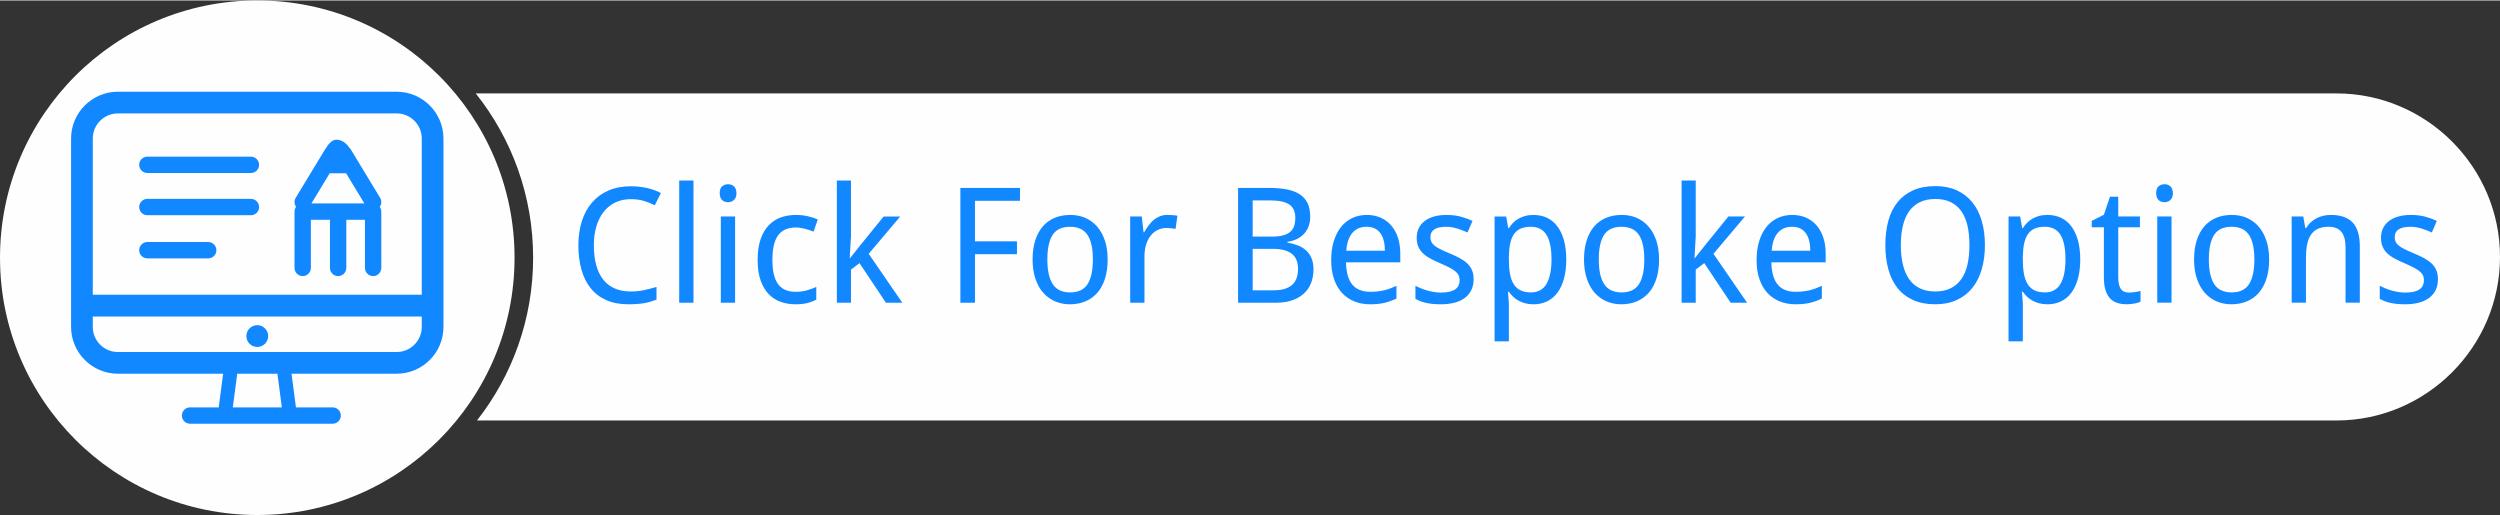
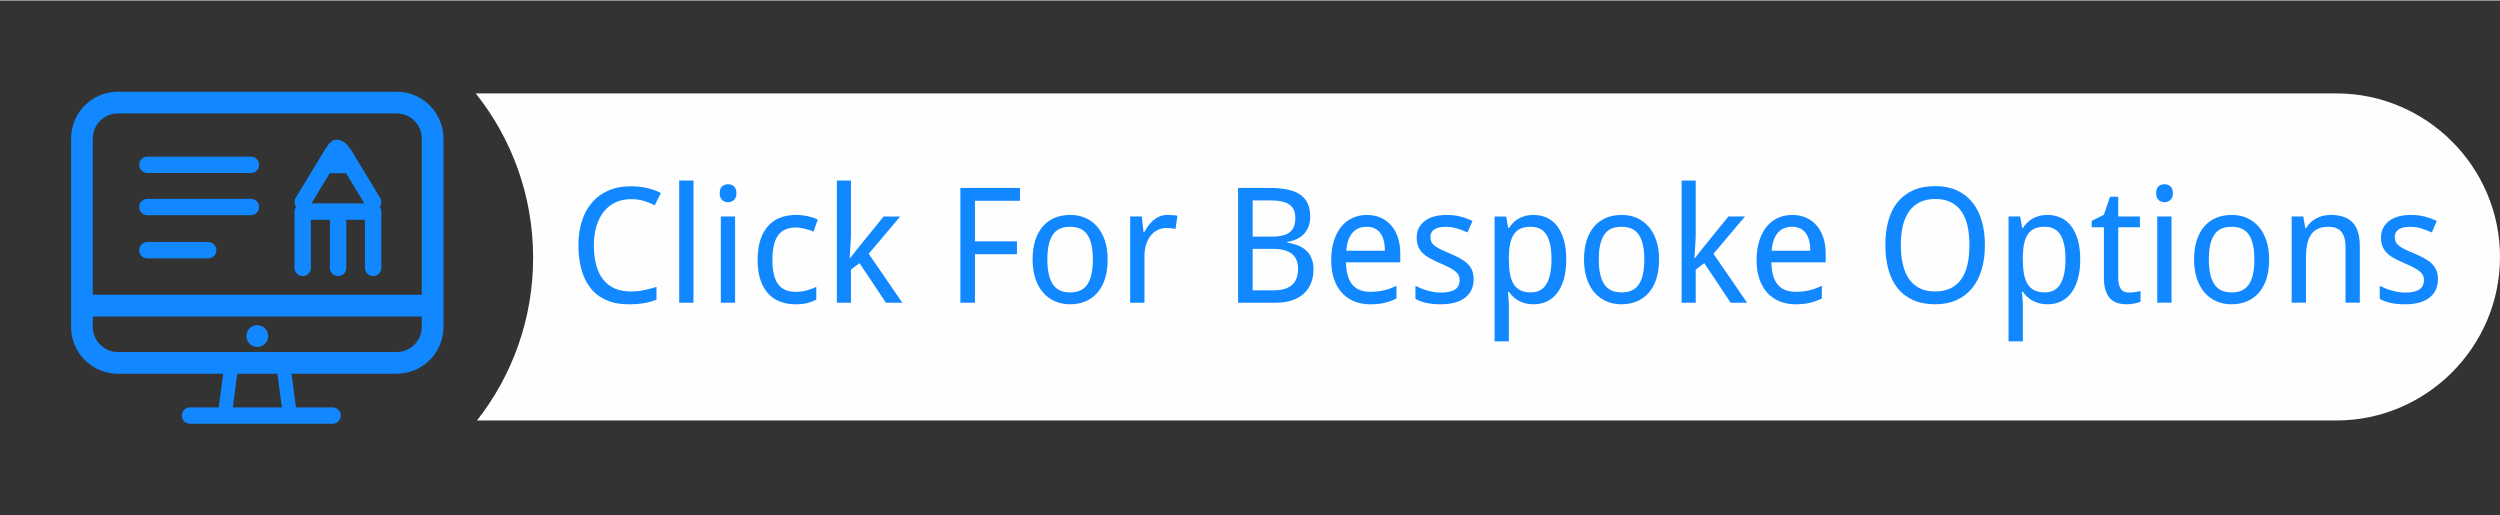
<svg xmlns="http://www.w3.org/2000/svg" xml:space="preserve" width="291px" height="60px" style="shape-rendering:geometricPrecision; text-rendering:geometricPrecision; image-rendering:optimizeQuality; fill-rule:evenodd; clip-rule:evenodd" viewBox="0 0 673.298 138.578">
  <rect x="0" y="0" width="673.298" height="138.578" fill="#333333" stroke="none" />
  <defs>
    <style type="text/css">
   
    .fil0 {fill:#FEFEFE}
    .fil1 {fill:#1188FF;fill-rule:nonzero}
   
  </style>
  </defs>
  <g id="Layer_x0020_1">
    <path id="_722573160" class="fil0" d="M128.127 25.037l501.131 0c24.223,0 44.04,19.817 44.04,44.04l0 0c0,24.223 -19.818,44.04 -44.04,44.04l-500.795 0c9.472,-12.075 15.119,-27.294 15.119,-43.829 0,-16.729 -5.781,-32.11 -15.454,-44.251l-0.001 0z" />
-     <path id="_726981992" class="fil0" d="M138.578 69.289c0,-38.267 -31.022,-69.289 -69.289,-69.289 -38.267,0 -69.289,31.022 -69.289,69.289 0,38.267 31.022,69.289 69.289,69.289 38.267,0 69.289,-31.022 69.289,-69.289z" />
    <path class="fil1" d="M169.894 53.514c-1.508,0 -2.872,0.282 -4.099,0.852 -1.226,0.57 -2.273,1.392 -3.139,2.468 -0.867,1.068 -1.538,2.374 -2.007,3.912 -0.477,1.538 -0.714,3.27 -0.714,5.197 0,1.992 0.209,3.754 0.628,5.298 0.411,1.544 1.039,2.843 1.869,3.905 0.83,1.054 1.87,1.862 3.111,2.41 1.241,0.549 2.692,0.823 4.352,0.823 1.256,0 2.447,-0.123 3.573,-0.368 1.133,-0.245 2.244,-0.534 3.342,-0.859l0 3.428c-0.549,0.21 -1.097,0.397 -1.645,0.556 -0.549,0.166 -1.126,0.296 -1.725,0.397 -0.6,0.093 -1.241,0.173 -1.927,0.216 -0.678,0.051 -1.436,0.079 -2.273,0.079 -2.31,0 -4.309,-0.382 -6.005,-1.148 -1.689,-0.758 -3.089,-1.833 -4.194,-3.233 -1.104,-1.392 -1.927,-3.074 -2.461,-5.03 -0.541,-1.963 -0.808,-4.129 -0.808,-6.51 0,-2.346 0.311,-4.489 0.924,-6.431 0.614,-1.948 1.516,-3.616 2.707,-5.009 1.191,-1.4 2.663,-2.483 4.424,-3.262 1.769,-0.772 3.789,-1.162 6.069,-1.162 1.523,0 2.974,0.159 4.359,0.47 1.378,0.31 2.627,0.758 3.739,1.35l-1.645 3.298c-0.888,-0.447 -1.855,-0.837 -2.902,-1.162 -1.04,-0.325 -2.223,-0.484 -3.551,-0.484zm16.874 27.887l-3.846 0 0 -32.903 3.846 0 0 32.903zm11.208 0l-3.846 0 0 -23.218 3.846 0 0 23.218zm-4.142 -29.497c0,-0.844 0.216,-1.458 0.642,-1.84 0.434,-0.382 0.96,-0.57 1.596,-0.57 0.31,0 0.606,0.044 0.88,0.137 0.274,0.093 0.512,0.238 0.715,0.433 0.21,0.203 0.368,0.448 0.491,0.751 0.115,0.303 0.181,0.664 0.181,1.089 0,0.816 -0.224,1.429 -0.671,1.826 -0.441,0.404 -0.974,0.607 -1.595,0.607 -0.635,0 -1.162,-0.196 -1.596,-0.592 -0.425,-0.397 -0.642,-1.011 -0.642,-1.841zm20.381 29.923c-1.422,0 -2.757,-0.224 -3.991,-0.671 -1.241,-0.44 -2.324,-1.148 -3.24,-2.115 -0.917,-0.959 -1.632,-2.194 -2.158,-3.695 -0.52,-1.501 -0.78,-3.313 -0.78,-5.427 0,-2.209 0.267,-4.092 0.8,-5.637 0.541,-1.537 1.278,-2.793 2.216,-3.761 0.931,-0.967 2.028,-1.667 3.283,-2.107 1.256,-0.433 2.599,-0.649 4.042,-0.649 1.097,0 2.173,0.115 3.219,0.354 1.054,0.245 1.934,0.541 2.635,0.888l-1.141 3.262c-0.325,-0.144 -0.685,-0.281 -1.075,-0.419 -0.396,-0.129 -0.808,-0.252 -1.226,-0.354 -0.426,-0.108 -0.844,-0.195 -1.248,-0.252 -0.412,-0.065 -0.801,-0.101 -1.163,-0.101 -2.216,0 -3.832,0.715 -4.842,2.129 -1.018,1.415 -1.523,3.616 -1.523,6.604 0,2.974 0.512,5.154 1.53,6.524 1.025,1.379 2.577,2.064 4.662,2.064 1.14,0 2.18,-0.13 3.096,-0.389 0.924,-0.267 1.769,-0.571 2.533,-0.924l0 3.428c-0.765,0.404 -1.581,0.715 -2.447,0.931 -0.866,0.21 -1.927,0.318 -3.183,0.318zm14.716 -12.414l2.851 -3.594 6.2 -7.636 4.461 0 -8.481 10.047 9.051 13.172 -4.417 0 -7.109 -10.66 -2.302 1.74 0 8.92 -3.803 0 0 -32.903 3.803 0 0 15.098 -0.34 5.817 0.086 0zm33.647 11.988l-3.933 0 0 -30.911 16.051 0 0 3.464 -12.118 0 0 10.912 11.31 0 0 3.465 -11.31 0 0 13.07zm35.733 -11.648c0,1.927 -0.238,3.644 -0.707,5.146 -0.477,1.501 -1.148,2.764 -2.036,3.789 -0.881,1.018 -1.948,1.797 -3.198,2.332 -1.255,0.534 -2.67,0.808 -4.229,0.808 -1.458,0 -2.792,-0.274 -4.02,-0.808 -1.226,-0.534 -2.288,-1.314 -3.183,-2.332 -0.895,-1.025 -1.595,-2.288 -2.092,-3.789 -0.498,-1.501 -0.751,-3.219 -0.751,-5.146 0,-1.92 0.237,-3.624 0.707,-5.11 0.477,-1.487 1.147,-2.743 2.021,-3.76 0.873,-1.025 1.941,-1.797 3.205,-2.332 1.263,-0.527 2.67,-0.787 4.236,-0.787 1.451,0 2.793,0.259 4.02,0.787 1.227,0.534 2.288,1.307 3.183,2.332 0.896,1.017 1.588,2.273 2.093,3.76 0.498,1.487 0.751,3.19 0.751,5.11zm-16.239 0c0,2.944 0.484,5.16 1.451,6.646 0.96,1.487 2.533,2.23 4.698,2.23 2.173,0 3.732,-0.743 4.684,-2.23 0.953,-1.487 1.429,-3.702 1.429,-6.646 0,-2.945 -0.484,-5.154 -1.451,-6.612 -0.959,-1.458 -2.533,-2.187 -4.698,-2.187 -2.173,0 -3.739,0.729 -4.684,2.187 -0.952,1.458 -1.429,3.666 -1.429,6.612zm32.348 -11.988c0.411,0 0.866,0.014 1.378,0.051 0.505,0.036 0.945,0.086 1.307,0.159l-0.505 3.55c-0.397,-0.072 -0.801,-0.129 -1.212,-0.18 -0.418,-0.051 -0.808,-0.072 -1.177,-0.072 -0.888,0 -1.696,0.181 -2.432,0.541 -0.729,0.354 -1.364,0.874 -1.891,1.544 -0.527,0.664 -0.938,1.473 -1.227,2.404 -0.288,0.938 -0.433,1.977 -0.433,3.125l0 12.514 -3.846 0 0 -23.218 3.125 0 0.469 4.251 0.166 0c0.354,-0.606 0.729,-1.191 1.133,-1.754 0.404,-0.563 0.852,-1.061 1.35,-1.494 0.505,-0.426 1.061,-0.773 1.682,-1.033 0.621,-0.259 1.328,-0.389 2.114,-0.389zm19.018 -7.275l8.437 0c1.804,0 3.392,0.137 4.771,0.411 1.371,0.274 2.519,0.722 3.443,1.328 0.924,0.614 1.617,1.422 2.085,2.411 0.463,0.996 0.693,2.222 0.693,3.673 0,0.874 -0.137,1.689 -0.411,2.454 -0.274,0.758 -0.671,1.429 -1.191,2.007 -0.527,0.577 -1.17,1.061 -1.934,1.451 -0.773,0.382 -1.638,0.642 -2.613,0.772l0 0.21c0.974,0.166 1.884,0.411 2.735,0.729 0.852,0.318 1.596,0.751 2.23,1.314 0.635,0.555 1.141,1.255 1.501,2.1 0.368,0.844 0.556,1.876 0.556,3.088 0,1.408 -0.231,2.663 -0.693,3.775 -0.455,1.104 -1.119,2.043 -1.985,2.808 -0.866,0.772 -1.92,1.357 -3.161,1.768 -1.241,0.412 -2.641,0.614 -4.208,0.614l-10.256 0 0 -30.911zm3.933 13.106l5.161 0c1.184,0 2.18,-0.1 2.98,-0.318 0.801,-0.209 1.451,-0.519 1.941,-0.938 0.498,-0.419 0.852,-0.938 1.068,-1.566 0.223,-0.629 0.332,-1.357 0.332,-2.188 0,-1.696 -0.541,-2.901 -1.631,-3.638 -1.082,-0.736 -2.8,-1.096 -5.139,-1.096l-4.713 0 0 9.743zm0 3.299l0 11.165 5.623 0c1.241,0 2.28,-0.137 3.117,-0.419 0.845,-0.288 1.516,-0.678 2.036,-1.191 0.512,-0.505 0.881,-1.111 1.104,-1.825 0.231,-0.715 0.34,-1.494 0.34,-2.36 0,-0.787 -0.116,-1.515 -0.347,-2.173 -0.231,-0.663 -0.614,-1.233 -1.141,-1.703 -0.526,-0.477 -1.233,-0.837 -2.107,-1.104 -0.873,-0.26 -1.955,-0.389 -3.255,-0.389l-5.369 0zm31.611 14.932c-1.552,0 -2.966,-0.267 -4.251,-0.787 -1.277,-0.52 -2.381,-1.285 -3.305,-2.281 -0.924,-1.003 -1.638,-2.244 -2.144,-3.724 -0.512,-1.48 -0.765,-3.169 -0.765,-5.074 0,-1.92 0.23,-3.63 0.7,-5.138 0.462,-1.508 1.118,-2.786 1.962,-3.84 0.845,-1.047 1.863,-1.847 3.039,-2.396 1.177,-0.548 2.476,-0.822 3.898,-0.822 1.393,0 2.648,0.245 3.768,0.751 1.111,0.498 2.057,1.205 2.829,2.114 0.78,0.91 1.371,1.999 1.79,3.277 0.411,1.27 0.621,2.684 0.621,4.236l0 2.389 -14.629 0c0.072,2.721 0.642,4.72 1.725,6.004 1.075,1.285 2.678,1.927 4.807,1.927 0.721,0 1.385,-0.036 1.999,-0.108 0.614,-0.072 1.206,-0.173 1.776,-0.303 0.57,-0.137 1.125,-0.304 1.659,-0.512 0.534,-0.203 1.075,-0.433 1.632,-0.686l0 3.428c-0.563,0.267 -1.119,0.498 -1.66,0.693 -0.548,0.203 -1.104,0.361 -1.674,0.491 -0.57,0.123 -1.162,0.216 -1.776,0.275 -0.614,0.058 -1.277,0.086 -1.999,0.086zm-0.952 -20.873c-1.603,0 -2.88,0.549 -3.811,1.645 -0.938,1.104 -1.487,2.707 -1.638,4.807l10.4 0c0,-0.96 -0.093,-1.841 -0.288,-2.635 -0.188,-0.801 -0.484,-1.48 -0.888,-2.043 -0.397,-0.563 -0.91,-1.003 -1.53,-1.314 -0.621,-0.31 -1.364,-0.462 -2.244,-0.462zm28.847 14.081c0,1.126 -0.21,2.114 -0.614,2.959 -0.411,0.844 -1.003,1.558 -1.768,2.129 -0.766,0.57 -1.696,0.996 -2.779,1.277 -1.09,0.281 -2.31,0.426 -3.659,0.426 -1.537,0 -2.858,-0.123 -3.955,-0.375 -1.097,-0.245 -2.064,-0.607 -2.894,-1.09l0 -3.507c0.433,0.224 0.924,0.448 1.458,0.664 0.534,0.223 1.097,0.418 1.688,0.585 0.592,0.166 1.206,0.303 1.834,0.411 0.628,0.108 1.248,0.159 1.869,0.159 0.917,0 1.696,-0.079 2.339,-0.231 0.635,-0.159 1.162,-0.375 1.559,-0.663 0.404,-0.289 0.699,-0.642 0.88,-1.061 0.181,-0.418 0.274,-0.88 0.274,-1.385 0,-0.433 -0.072,-0.83 -0.209,-1.184 -0.145,-0.354 -0.397,-0.7 -0.773,-1.047 -0.375,-0.347 -0.888,-0.693 -1.537,-1.047 -0.642,-0.354 -1.48,-0.743 -2.49,-1.184 -1.017,-0.44 -1.927,-0.866 -2.742,-1.292 -0.808,-0.418 -1.494,-0.895 -2.058,-1.414 -0.563,-0.519 -0.996,-1.126 -1.299,-1.804 -0.303,-0.686 -0.455,-1.501 -0.455,-2.447 0,-0.989 0.188,-1.862 0.578,-2.635 0.389,-0.765 0.938,-1.407 1.638,-1.934 0.707,-0.52 1.551,-0.917 2.54,-1.184 0.981,-0.267 2.085,-0.397 3.298,-0.397 1.364,0 2.62,0.144 3.753,0.44 1.134,0.296 2.209,0.686 3.226,1.162l-1.335 3.111c-0.917,-0.412 -1.855,-0.766 -2.822,-1.068 -0.967,-0.303 -1.948,-0.455 -2.952,-0.455 -1.436,0 -2.497,0.238 -3.19,0.707 -0.693,0.477 -1.04,1.148 -1.04,2.021 0,0.491 0.079,0.924 0.246,1.292 0.158,0.361 0.44,0.708 0.837,1.033 0.389,0.325 0.924,0.656 1.58,0.981 0.664,0.332 1.487,0.707 2.476,1.111 1.018,0.426 1.92,0.845 2.721,1.271 0.794,0.425 1.473,0.902 2.036,1.429 0.563,0.526 0.996,1.125 1.292,1.804 0.296,0.678 0.447,1.487 0.447,2.432zm16.131 6.791c-0.83,0 -1.588,-0.094 -2.266,-0.274 -0.671,-0.188 -1.285,-0.433 -1.826,-0.737 -0.541,-0.303 -1.025,-0.656 -1.436,-1.068 -0.419,-0.404 -0.787,-0.837 -1.112,-1.285l-0.252 0c0.044,0.477 0.086,0.938 0.123,1.371 0.029,0.368 0.058,0.743 0.086,1.133 0.029,0.389 0.043,0.693 0.043,0.917l0 9.916 -3.846 0 0 -33.618 3.125 0 0.555 3.133 0.166 0c0.325,-0.498 0.693,-0.96 1.097,-1.386 0.411,-0.433 0.888,-0.801 1.429,-1.118 0.541,-0.318 1.155,-0.57 1.826,-0.766 0.678,-0.188 1.443,-0.281 2.288,-0.281 1.321,0 2.525,0.252 3.616,0.758 1.082,0.505 2.014,1.263 2.779,2.273 0.773,1.011 1.364,2.259 1.79,3.754 0.419,1.494 0.635,3.225 0.635,5.204 0,1.984 -0.216,3.731 -0.635,5.232 -0.425,1.501 -1.017,2.757 -1.79,3.775 -0.765,1.01 -1.696,1.776 -2.779,2.295 -1.09,0.512 -2.295,0.773 -3.616,0.773zm-0.744 -20.873c-1.068,0 -1.977,0.159 -2.714,0.484 -0.743,0.325 -1.342,0.823 -1.796,1.48 -0.462,0.664 -0.794,1.487 -1.018,2.476 -0.216,0.989 -0.34,2.151 -0.368,3.493l0 0.866c0,1.421 0.094,2.684 0.289,3.796 0.188,1.104 0.512,2.035 0.967,2.786 0.462,0.758 1.068,1.328 1.833,1.718 0.758,0.382 1.71,0.577 2.851,0.577 1.905,0 3.305,-0.765 4.201,-2.302 0.895,-1.537 1.342,-3.746 1.342,-6.619 0,-2.93 -0.447,-5.124 -1.342,-6.575 -0.896,-1.451 -2.31,-2.18 -4.244,-2.18zm34.557 8.798c0,1.927 -0.238,3.644 -0.707,5.146 -0.477,1.501 -1.148,2.764 -2.036,3.789 -0.881,1.018 -1.948,1.797 -3.198,2.332 -1.255,0.534 -2.67,0.808 -4.229,0.808 -1.458,0 -2.792,-0.274 -4.02,-0.808 -1.226,-0.534 -2.288,-1.314 -3.183,-2.332 -0.895,-1.025 -1.595,-2.288 -2.092,-3.789 -0.498,-1.501 -0.751,-3.219 -0.751,-5.146 0,-1.92 0.237,-3.624 0.707,-5.11 0.477,-1.487 1.147,-2.743 2.021,-3.76 0.873,-1.025 1.941,-1.797 3.205,-2.332 1.263,-0.527 2.67,-0.787 4.236,-0.787 1.451,0 2.793,0.259 4.02,0.787 1.227,0.534 2.288,1.307 3.183,2.332 0.896,1.017 1.588,2.273 2.093,3.76 0.498,1.487 0.751,3.19 0.751,5.11zm-16.239 0c0,2.944 0.484,5.16 1.451,6.646 0.96,1.487 2.533,2.23 4.698,2.23 2.173,0 3.732,-0.743 4.684,-2.23 0.953,-1.487 1.429,-3.702 1.429,-6.646 0,-2.945 -0.484,-5.154 -1.451,-6.612 -0.959,-1.458 -2.533,-2.187 -4.698,-2.187 -2.173,0 -3.739,0.729 -4.684,2.187 -0.952,1.458 -1.429,3.666 -1.429,6.612zm25.86 -0.34l2.851 -3.594 6.2 -7.636 4.461 0 -8.481 10.047 9.051 13.172 -4.417 0 -7.109 -10.66 -2.302 1.74 0 8.92 -3.803 0 0 -32.903 3.803 0 0 15.098 -0.34 5.817 0.086 0zm27.108 12.414c-1.552,0 -2.966,-0.267 -4.251,-0.787 -1.277,-0.52 -2.381,-1.285 -3.305,-2.281 -0.924,-1.003 -1.638,-2.244 -2.144,-3.724 -0.512,-1.48 -0.765,-3.169 -0.765,-5.074 0,-1.92 0.23,-3.63 0.7,-5.138 0.462,-1.508 1.118,-2.786 1.962,-3.84 0.845,-1.047 1.863,-1.847 3.039,-2.396 1.177,-0.548 2.476,-0.822 3.898,-0.822 1.393,0 2.648,0.245 3.768,0.751 1.111,0.498 2.057,1.205 2.829,2.114 0.78,0.91 1.371,1.999 1.79,3.277 0.411,1.27 0.621,2.684 0.621,4.236l0 2.389 -14.629 0c0.072,2.721 0.642,4.72 1.725,6.004 1.075,1.285 2.678,1.927 4.807,1.927 0.721,0 1.385,-0.036 1.999,-0.108 0.614,-0.072 1.206,-0.173 1.776,-0.303 0.57,-0.137 1.125,-0.304 1.659,-0.512 0.534,-0.203 1.075,-0.433 1.632,-0.686l0 3.428c-0.563,0.267 -1.119,0.498 -1.66,0.693 -0.548,0.203 -1.104,0.361 -1.674,0.491 -0.57,0.123 -1.162,0.216 -1.776,0.275 -0.614,0.058 -1.277,0.086 -1.999,0.086zm-0.952 -20.873c-1.603,0 -2.88,0.549 -3.811,1.645 -0.938,1.104 -1.487,2.707 -1.638,4.807l10.4 0c0,-0.96 -0.093,-1.841 -0.288,-2.635 -0.188,-0.801 -0.484,-1.48 -0.888,-2.043 -0.397,-0.563 -0.91,-1.003 -1.53,-1.314 -0.621,-0.31 -1.364,-0.462 -2.244,-0.462zm51.979 4.951c0,2.381 -0.281,4.547 -0.859,6.51 -0.57,1.955 -1.414,3.638 -2.547,5.03 -1.126,1.4 -2.526,2.476 -4.194,3.233 -1.674,0.766 -3.602,1.148 -5.781,1.148 -2.302,0 -4.294,-0.382 -5.975,-1.148 -1.682,-0.758 -3.082,-1.833 -4.187,-3.233 -1.104,-1.392 -1.927,-3.074 -2.461,-5.045 -0.541,-1.963 -0.808,-4.143 -0.808,-6.539 0,-2.396 0.267,-4.575 0.808,-6.524 0.534,-1.955 1.357,-3.623 2.469,-5.001 1.118,-1.379 2.518,-2.447 4.208,-3.205 1.696,-0.751 3.688,-1.133 5.983,-1.133 2.187,0 4.106,0.382 5.767,1.133 1.652,0.758 3.046,1.825 4.172,3.212 1.133,1.393 1.977,3.06 2.547,5.016 0.578,1.948 0.859,4.136 0.859,6.546zm-22.647 0c0,1.927 0.188,3.666 0.555,5.211 0.361,1.545 0.924,2.851 1.674,3.933 0.758,1.075 1.718,1.899 2.88,2.469 1.162,0.57 2.548,0.859 4.157,0.859 1.603,0 2.988,-0.289 4.15,-0.859 1.163,-0.57 2.122,-1.393 2.88,-2.469 0.751,-1.082 1.307,-2.388 1.66,-3.933 0.347,-1.544 0.526,-3.284 0.526,-5.211 0,-1.948 -0.18,-3.688 -0.526,-5.225 -0.354,-1.537 -0.903,-2.836 -1.652,-3.905 -0.744,-1.061 -1.696,-1.876 -2.851,-2.447 -1.162,-0.577 -2.54,-0.859 -4.15,-0.859 -1.603,0 -2.995,0.282 -4.165,0.859 -1.169,0.571 -2.136,1.386 -2.894,2.447 -0.766,1.068 -1.328,2.367 -1.689,3.905 -0.368,1.537 -0.555,3.277 -0.555,5.225zm39.5 15.921c-0.83,0 -1.588,-0.094 -2.266,-0.274 -0.671,-0.188 -1.285,-0.433 -1.826,-0.737 -0.541,-0.303 -1.025,-0.656 -1.436,-1.068 -0.419,-0.404 -0.787,-0.837 -1.112,-1.285l-0.252 0c0.044,0.477 0.086,0.938 0.123,1.371 0.029,0.368 0.058,0.743 0.086,1.133 0.029,0.389 0.043,0.693 0.043,0.917l0 9.916 -3.846 0 0 -33.618 3.125 0 0.555 3.133 0.166 0c0.325,-0.498 0.693,-0.96 1.097,-1.386 0.411,-0.433 0.888,-0.801 1.429,-1.118 0.541,-0.318 1.155,-0.57 1.826,-0.766 0.678,-0.188 1.443,-0.281 2.288,-0.281 1.321,0 2.525,0.252 3.616,0.758 1.082,0.505 2.014,1.263 2.779,2.273 0.773,1.011 1.364,2.259 1.79,3.754 0.419,1.494 0.635,3.225 0.635,5.204 0,1.984 -0.216,3.731 -0.635,5.232 -0.425,1.501 -1.017,2.757 -1.79,3.775 -0.765,1.01 -1.696,1.776 -2.779,2.295 -1.09,0.512 -2.295,0.773 -3.616,0.773zm-0.744 -20.873c-1.068,0 -1.977,0.159 -2.714,0.484 -0.743,0.325 -1.342,0.823 -1.796,1.48 -0.462,0.664 -0.794,1.487 -1.018,2.476 -0.216,0.989 -0.34,2.151 -0.368,3.493l0 0.866c0,1.421 0.094,2.684 0.289,3.796 0.188,1.104 0.512,2.035 0.967,2.786 0.462,0.758 1.068,1.328 1.833,1.718 0.758,0.382 1.71,0.577 2.851,0.577 1.905,0 3.305,-0.765 4.201,-2.302 0.895,-1.537 1.342,-3.746 1.342,-6.619 0,-2.93 -0.447,-5.124 -1.342,-6.575 -0.896,-1.451 -2.31,-2.18 -4.244,-2.18zm22.648 17.719c0.26,0 0.541,-0.015 0.859,-0.044 0.318,-0.029 0.628,-0.065 0.924,-0.101 0.296,-0.043 0.563,-0.093 0.808,-0.151 0.245,-0.058 0.433,-0.108 0.563,-0.145l0 2.916c-0.181,0.086 -0.419,0.166 -0.7,0.252 -0.281,0.086 -0.592,0.159 -0.931,0.223 -0.339,0.065 -0.685,0.108 -1.054,0.145 -0.368,0.036 -0.729,0.058 -1.082,0.058 -0.873,0 -1.681,-0.115 -2.425,-0.34 -0.751,-0.23 -1.393,-0.614 -1.941,-1.162 -0.541,-0.556 -0.967,-1.299 -1.277,-2.237 -0.311,-0.931 -0.462,-2.114 -0.462,-3.536l0 -13.468 -3.277 0 0 -1.718 3.277 -1.645 1.645 -4.864 2.222 0 0 5.326 5.839 0 0 2.902 -5.839 0 0 13.468c0,1.364 0.223,2.396 0.664,3.088 0.447,0.686 1.176,1.033 2.187,1.033zm11.504 2.728l-3.846 0 0 -23.218 3.846 0 0 23.218zm-4.142 -29.497c0,-0.844 0.216,-1.458 0.642,-1.84 0.434,-0.382 0.96,-0.57 1.596,-0.57 0.31,0 0.606,0.044 0.88,0.137 0.274,0.093 0.512,0.238 0.715,0.433 0.21,0.203 0.368,0.448 0.491,0.751 0.115,0.303 0.181,0.664 0.181,1.089 0,0.816 -0.224,1.429 -0.671,1.826 -0.441,0.404 -0.974,0.607 -1.595,0.607 -0.635,0 -1.162,-0.196 -1.596,-0.592 -0.425,-0.397 -0.642,-1.011 -0.642,-1.841zm30.428 17.849c0,1.927 -0.238,3.644 -0.707,5.146 -0.477,1.501 -1.148,2.764 -2.036,3.789 -0.881,1.018 -1.948,1.797 -3.198,2.332 -1.255,0.534 -2.67,0.808 -4.229,0.808 -1.458,0 -2.792,-0.274 -4.02,-0.808 -1.226,-0.534 -2.288,-1.314 -3.183,-2.332 -0.895,-1.025 -1.595,-2.288 -2.092,-3.789 -0.498,-1.501 -0.751,-3.219 -0.751,-5.146 0,-1.92 0.237,-3.624 0.707,-5.11 0.477,-1.487 1.147,-2.743 2.021,-3.76 0.873,-1.025 1.941,-1.797 3.205,-2.332 1.263,-0.527 2.67,-0.787 4.236,-0.787 1.451,0 2.793,0.259 4.02,0.787 1.227,0.534 2.288,1.307 3.183,2.332 0.896,1.017 1.588,2.273 2.093,3.76 0.498,1.487 0.751,3.19 0.751,5.11zm-16.239 0c0,2.944 0.484,5.16 1.451,6.646 0.96,1.487 2.533,2.23 4.698,2.23 2.173,0 3.732,-0.743 4.684,-2.23 0.953,-1.487 1.429,-3.702 1.429,-6.646 0,-2.945 -0.484,-5.154 -1.451,-6.612 -0.959,-1.458 -2.533,-2.187 -4.698,-2.187 -2.173,0 -3.739,0.729 -4.684,2.187 -0.952,1.458 -1.429,3.666 -1.429,6.612zm36.816 11.648l0 -14.947c0,-1.833 -0.375,-3.212 -1.111,-4.128 -0.744,-0.917 -1.899,-1.371 -3.479,-1.371 -1.141,0 -2.1,0.181 -2.88,0.549 -0.773,0.368 -1.393,0.909 -1.87,1.631 -0.469,0.715 -0.808,1.595 -1.017,2.641 -0.203,1.04 -0.304,2.237 -0.304,3.595l0 12.031 -3.846 0 0 -23.218 3.125 0 0.555 3.133 0.21 0c0.354,-0.607 0.773,-1.133 1.256,-1.574 0.491,-0.447 1.017,-0.815 1.595,-1.111 0.577,-0.296 1.191,-0.519 1.84,-0.656 0.649,-0.145 1.314,-0.21 1.992,-0.21 2.577,0 4.518,0.671 5.824,2.014 1.299,1.35 1.956,3.5 1.956,6.459l0 15.164 -3.847 0zm24.885 -6.365c0,1.126 -0.21,2.114 -0.614,2.959 -0.411,0.844 -1.003,1.558 -1.768,2.129 -0.766,0.57 -1.696,0.996 -2.779,1.277 -1.09,0.281 -2.31,0.426 -3.659,0.426 -1.537,0 -2.858,-0.123 -3.955,-0.375 -1.097,-0.245 -2.064,-0.607 -2.894,-1.09l0 -3.507c0.433,0.224 0.924,0.448 1.458,0.664 0.534,0.223 1.097,0.418 1.688,0.585 0.592,0.166 1.206,0.303 1.834,0.411 0.628,0.108 1.248,0.159 1.869,0.159 0.917,0 1.696,-0.079 2.339,-0.231 0.635,-0.159 1.162,-0.375 1.559,-0.663 0.404,-0.289 0.699,-0.642 0.88,-1.061 0.181,-0.418 0.274,-0.88 0.274,-1.385 0,-0.433 -0.072,-0.83 -0.209,-1.184 -0.145,-0.354 -0.397,-0.7 -0.773,-1.047 -0.375,-0.347 -0.888,-0.693 -1.537,-1.047 -0.642,-0.354 -1.48,-0.743 -2.49,-1.184 -1.017,-0.44 -1.927,-0.866 -2.742,-1.292 -0.808,-0.418 -1.494,-0.895 -2.058,-1.414 -0.563,-0.519 -0.996,-1.126 -1.299,-1.804 -0.303,-0.686 -0.455,-1.501 -0.455,-2.447 0,-0.989 0.188,-1.862 0.578,-2.635 0.389,-0.765 0.938,-1.407 1.638,-1.934 0.707,-0.52 1.551,-0.917 2.54,-1.184 0.981,-0.267 2.085,-0.397 3.298,-0.397 1.364,0 2.62,0.144 3.753,0.44 1.134,0.296 2.209,0.686 3.226,1.162l-1.335 3.111c-0.917,-0.412 -1.855,-0.766 -2.822,-1.068 -0.967,-0.303 -1.948,-0.455 -2.952,-0.455 -1.436,0 -2.497,0.238 -3.19,0.707 -0.693,0.477 -1.04,1.148 -1.04,2.021 0,0.491 0.079,0.924 0.246,1.292 0.158,0.361 0.44,0.708 0.837,1.033 0.389,0.325 0.924,0.656 1.58,0.981 0.664,0.332 1.487,0.707 2.476,1.111 1.018,0.426 1.92,0.845 2.721,1.271 0.794,0.425 1.473,0.902 2.036,1.429 0.563,0.526 0.996,1.125 1.292,1.804 0.296,0.678 0.447,1.487 0.447,2.432z" />
    <path class="fil1" d="M31.731 24.581l75.116 0c3.464,0 6.612,1.415 8.892,3.695 2.279,2.28 3.695,5.427 3.695,8.892l0 50.77c0,3.464 -1.416,6.612 -3.695,8.892 -2.28,2.28 -5.428,3.695 -8.892,3.695l-28.334 0 1.193 9.067 9.89 0c1.212,0 2.202,0.991 2.202,2.202l0 0c0,1.212 -0.992,2.202 -2.202,2.202l-38.414 0c-1.211,0 -2.202,-0.991 -2.202,-2.202l0 0c0,-1.211 0.991,-2.202 2.202,-2.202l7.72 0 1.193 -9.067 -28.365 0c-3.465,0 -6.612,-1.415 -8.892,-3.695 -2.28,-2.28 -3.695,-5.428 -3.695,-8.892l0 -50.77c0,-3.465 1.415,-6.612 3.695,-8.892 2.28,-2.28 5.427,-3.695 8.892,-3.695zm42.983 75.944l-10.819 0 -1.193 9.067 13.206 0 -1.193 -9.067zm-5.425 -13.076c1.621,0 2.936,1.315 2.936,2.937 0,1.621 -1.315,2.936 -2.936,2.936 -1.622,0 -2.936,-1.315 -2.936,-2.936 0,-1.622 1.314,-2.937 2.936,-2.937zm-44.3 -8.197l88.601 0 0 -42.084c0,-1.851 -0.759,-3.536 -1.982,-4.76 -1.224,-1.223 -2.909,-1.982 -4.76,-1.982l-75.116 0c-1.851,0 -3.536,0.759 -4.76,1.982 -1.223,1.224 -1.982,2.909 -1.982,4.76l0 42.084zm88.601 5.873l-88.601 0 0 2.813c0,1.851 0.759,3.536 1.982,4.76 1.223,1.223 2.909,1.982 4.76,1.982l75.116 0c1.851,0 3.536,-0.759 4.76,-1.982 1.223,-1.224 1.982,-2.909 1.982,-4.76l0 -2.813zm-29.714 -30.463l7.189 0 0 0 7.067 0 -4.918 -8.119 -4.421 0 -4.918 8.119zm14.408 4.404l-5.016 0 0 12.968c0,1.211 -0.991,2.202 -2.202,2.202l0 0c-1.211,0 -2.202,-0.991 -2.202,-2.202l0 -12.968 -5.138 0 0 12.968c0,1.211 -0.991,2.202 -2.202,2.202l0 0c-1.212,0 -2.202,-0.991 -2.202,-2.202l0 -15.17c0,-0.477 0.154,-0.919 0.414,-1.281 -0.498,-0.696 -0.566,-1.652 -0.097,-2.426l7.86 -12.975c0.072,-0.12 0.155,-0.23 0.245,-0.33 0.285,-0.516 1.406,-2.358 2.834,-2.358 1.417,0 2.573,0.82 3.551,2.216 0.146,0.135 0.275,0.293 0.383,0.471l7.86 12.975c0.469,0.774 0.401,1.73 -0.097,2.426 0.26,0.361 0.414,0.804 0.414,1.281l0 15.17c0,1.211 -0.991,2.202 -2.202,2.202l0 0c-1.211,0 -2.202,-0.991 -2.202,-2.202l0 -12.968zm-58.601 5.994l16.394 0c1.212,0 2.202,0.992 2.202,2.202l0 0c0,1.211 -0.992,2.202 -2.202,2.202l-16.394 0c-1.211,0 -2.202,-0.991 -2.202,-2.202l0 0c0,-1.212 0.991,-2.202 2.202,-2.202zm0 -11.622l27.894 0c1.211,0 2.202,0.991 2.202,2.202l0 0c0,1.212 -0.991,2.202 -2.202,2.202l-27.894 0c-1.211,0 -2.202,-0.991 -2.202,-2.202l0 0c0,-1.212 0.991,-2.202 2.202,-2.202zm0 -11.377l27.894 0c1.211,0 2.202,0.991 2.202,2.202l0 0.001c0,1.211 -0.991,2.202 -2.202,2.202l-27.894 0c-1.211,0 -2.202,-0.991 -2.202,-2.202l0 -0.001c0,-1.211 0.991,-2.202 2.202,-2.202z" />
  </g>
</svg>